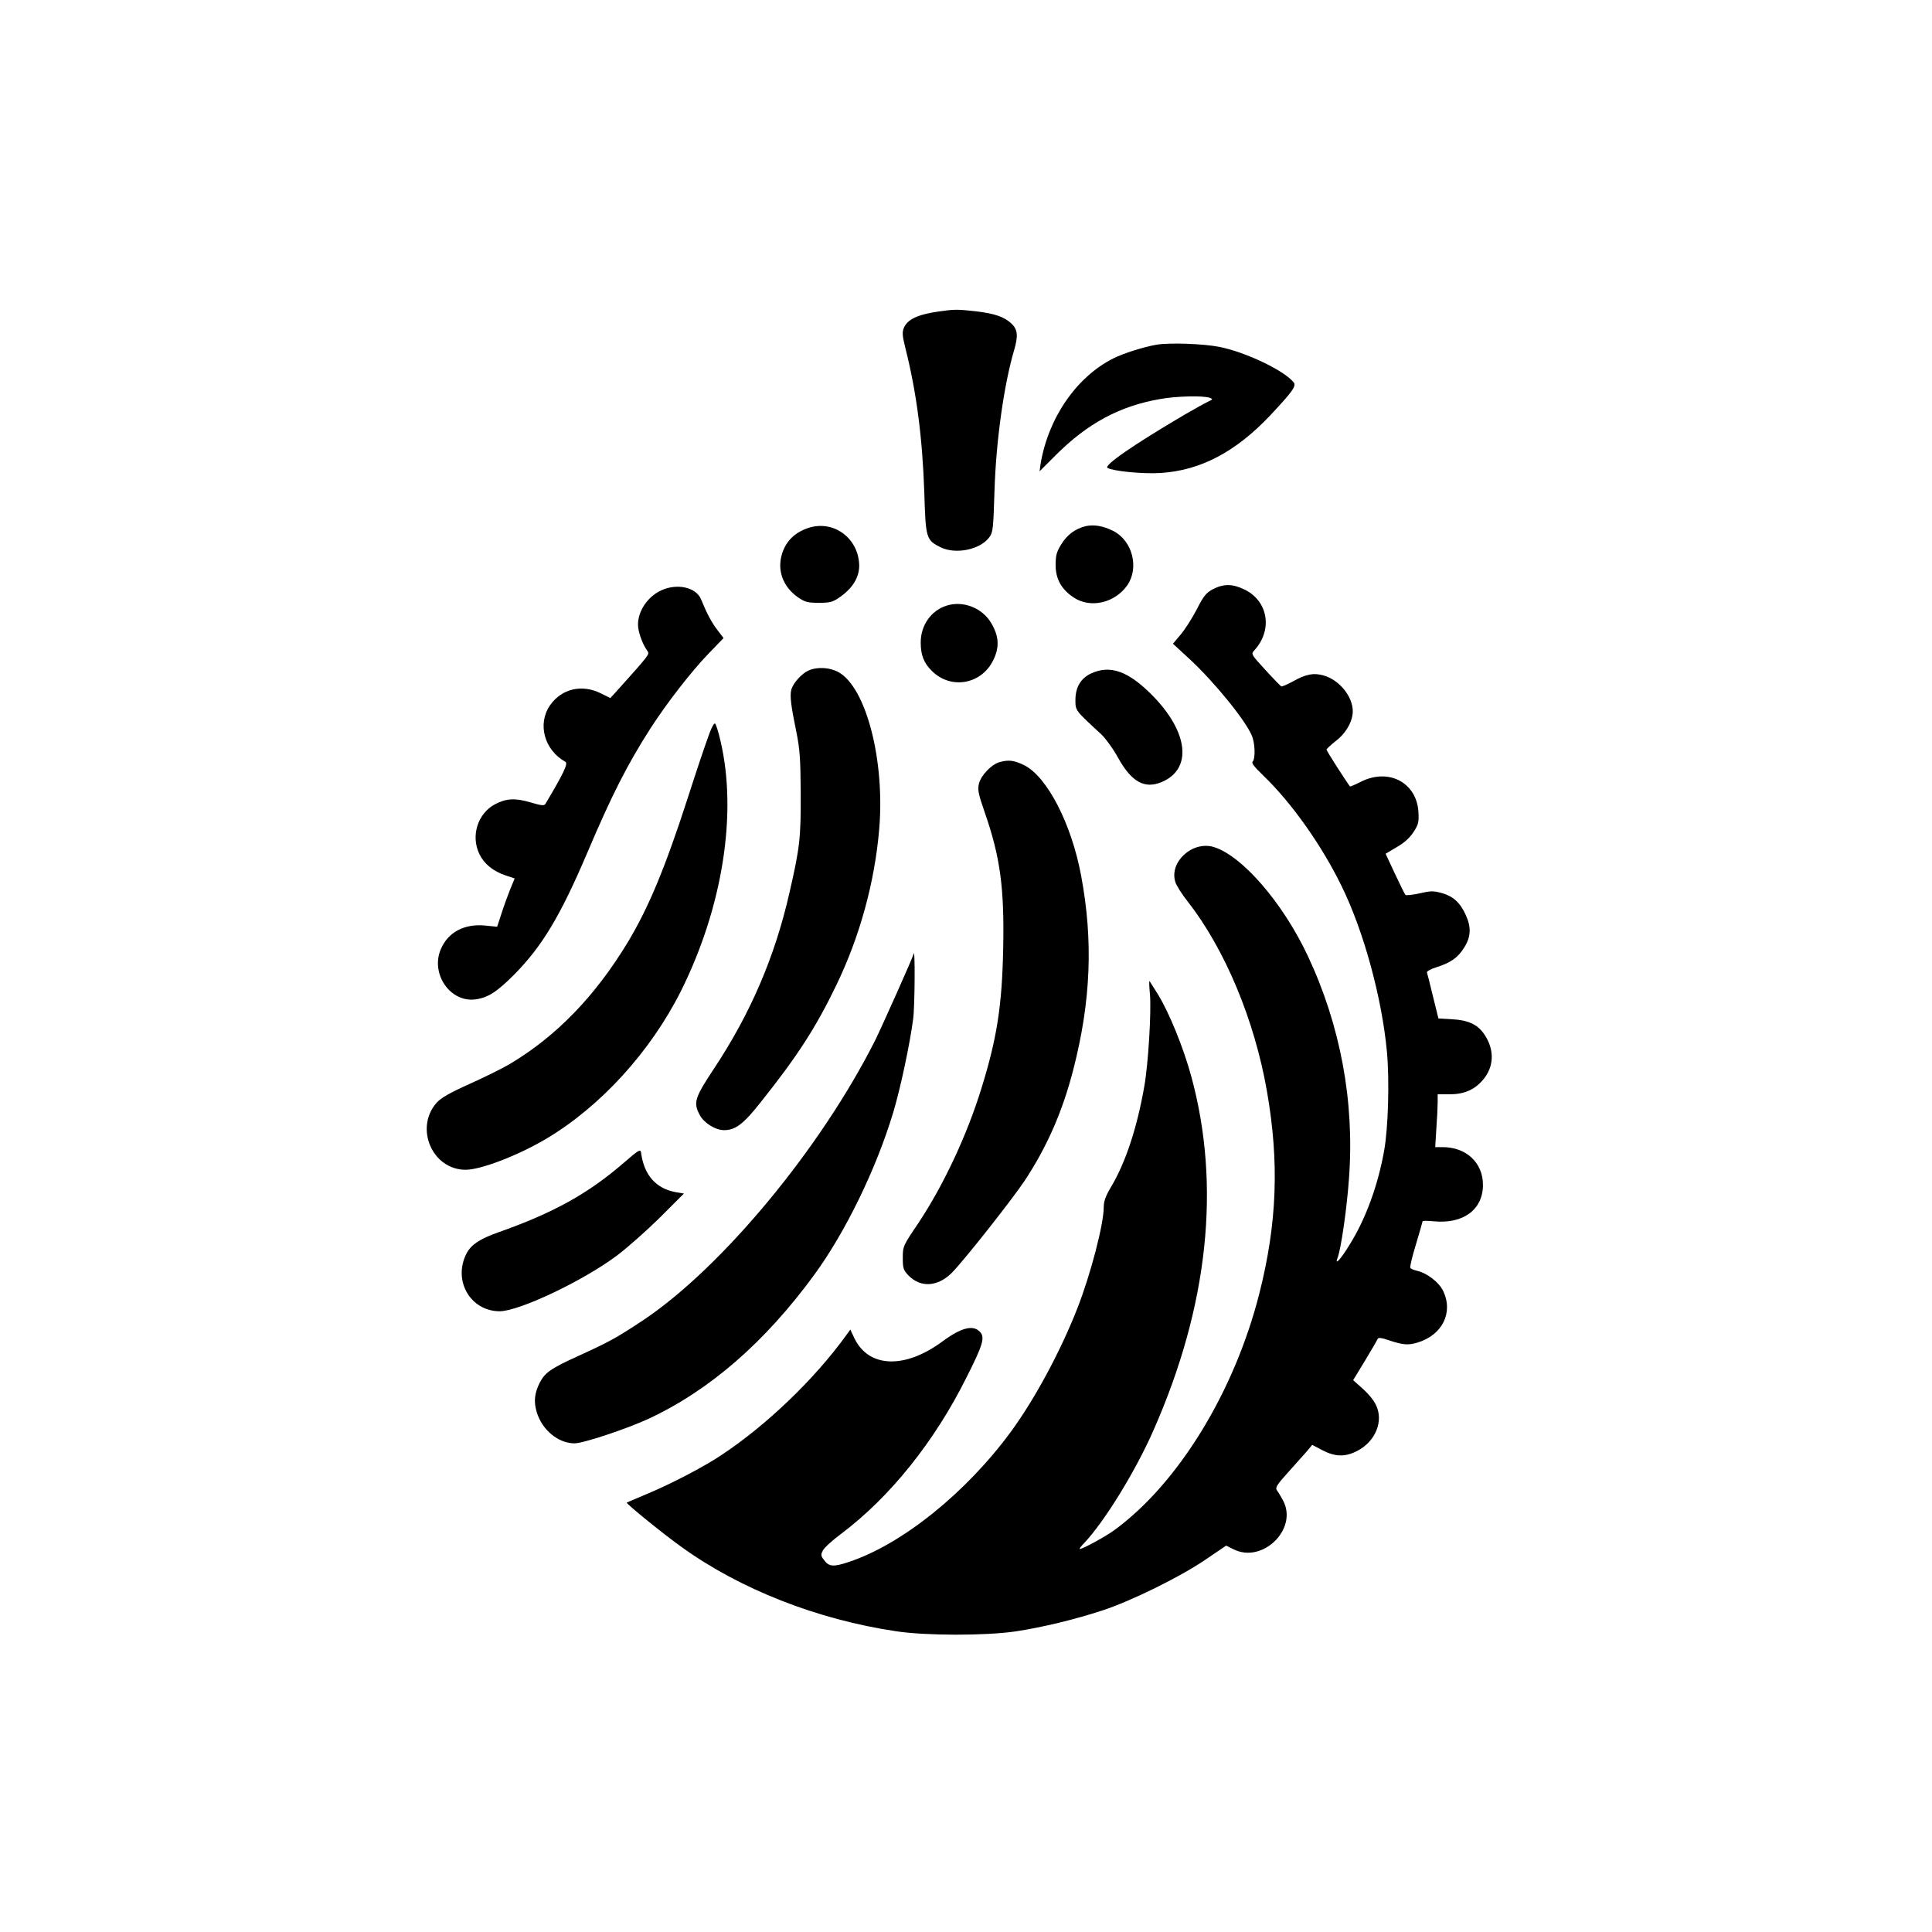
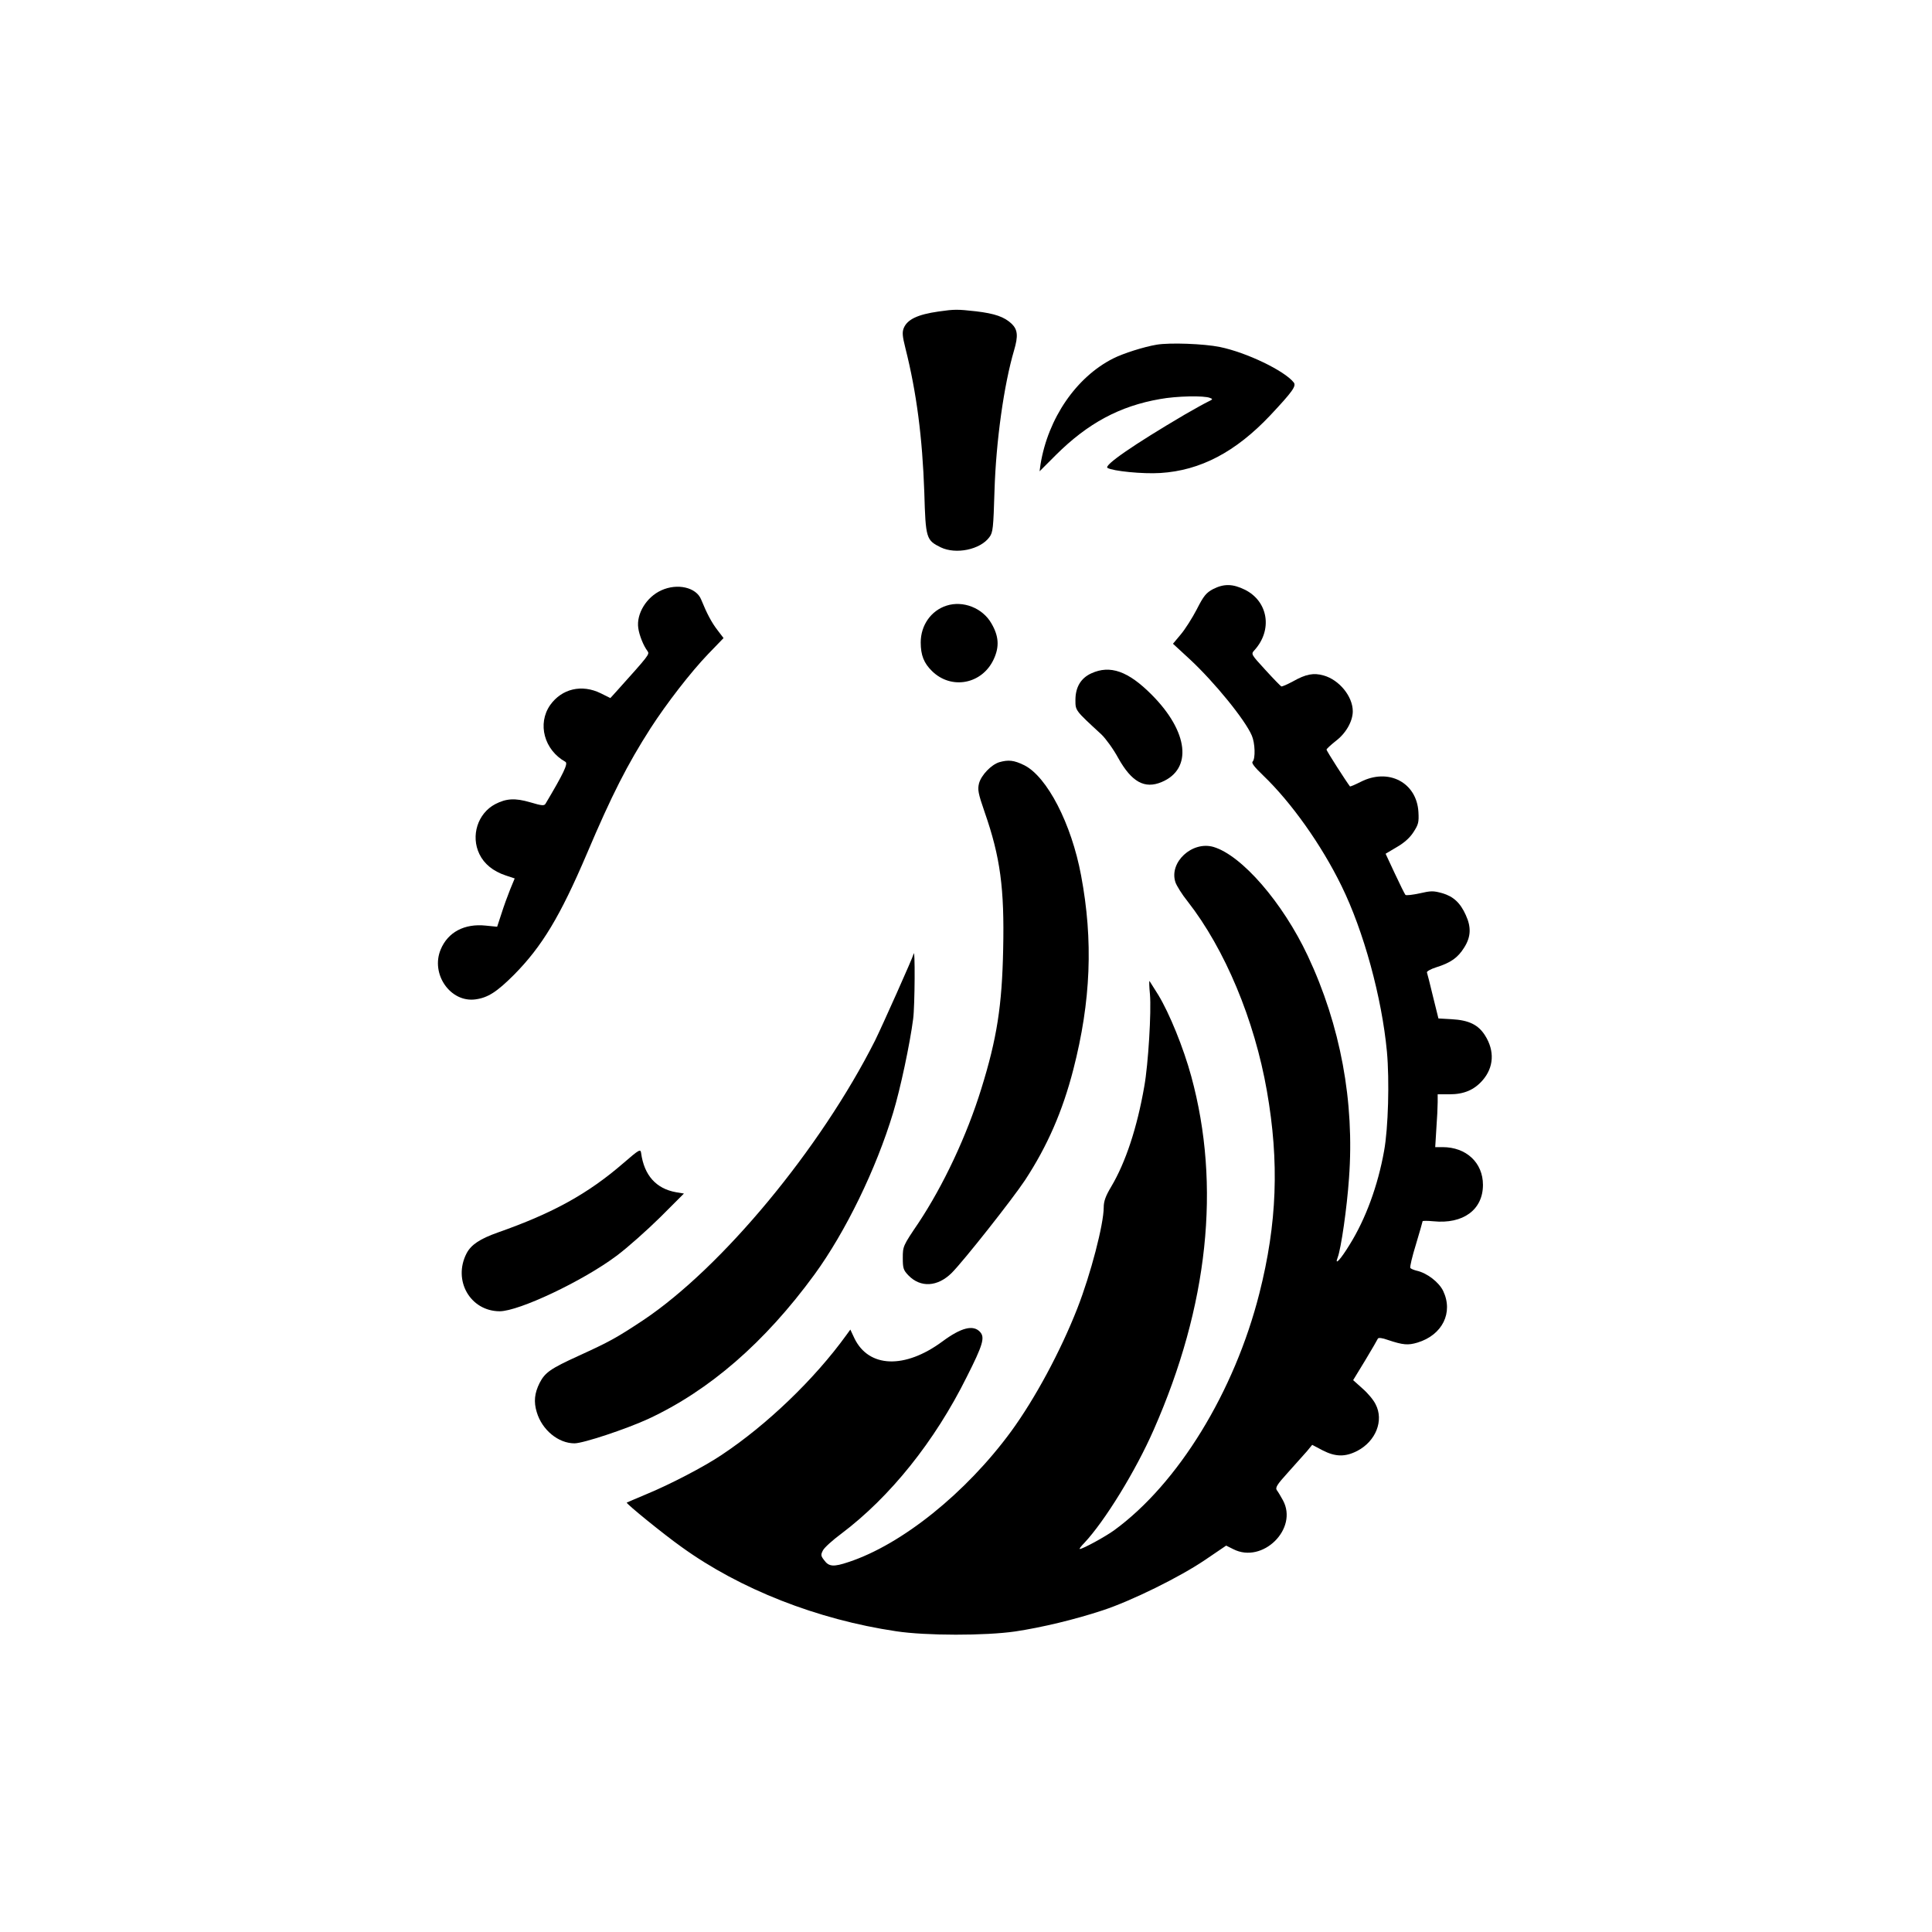
<svg xmlns="http://www.w3.org/2000/svg" version="1.0" width="1024pt" height="1024pt" viewBox="0 0 1024 1024" preserveAspectRatio="xMidYMid meet">
  <g transform="translate(0,1024) scale(0.1,-0.1)" fill="#000000" stroke="none">
    <path d="M4975 8589 c-112 -16 -166 -42 -185 -88 -9 -23 -7 -43 9 -107 59 -234 90 -474 100 -764 7 -244 10 -253 87 -291 81 -39 210 -12 258 54 19 25 21 48 27 245 8 264 50 563 104 746 22 75 19 108 -12 139 -40 38 -90 55 -190 67 -99 11 -114 11 -198 -1z" />
    <path d="M6130 8413 c-66 -11 -177 -46 -230 -73 -196 -99 -345 -317 -385 -561 l-5 -37 87 87 c169 168 338 259 552 296 87 16 233 19 264 6 17 -6 15 -8 -10 -20 -15 -7 -71 -38 -123 -68 -272 -160 -431 -270 -410 -283 28 -17 187 -33 280 -27 212 13 399 111 583 306 117 125 139 155 124 174 -49 62 -250 159 -392 188 -84 17 -264 24 -335 12z" />
-     <path d="M4282 7441 c-70 -24 -116 -69 -137 -136 -27 -88 4 -173 83 -230 38 -26 52 -30 112 -30 60 0 74 4 111 30 69 48 103 105 103 168 -3 146 -138 244 -272 198z" />
-     <path d="M5753 7451 c-54 -14 -97 -45 -128 -96 -25 -40 -30 -59 -30 -110 0 -74 31 -129 96 -172 89 -59 218 -29 284 65 64 93 27 237 -75 288 -53 27 -103 35 -147 25z" />
    <path d="M6430 7118 c-37 -20 -50 -35 -87 -108 -24 -46 -62 -106 -85 -133 l-41 -49 90 -83 c130 -121 293 -321 328 -404 17 -39 20 -122 4 -138 -7 -7 10 -29 57 -74 148 -142 308 -367 414 -584 118 -240 214 -592 241 -879 14 -153 7 -406 -15 -526 -33 -185 -98 -361 -182 -496 -50 -82 -82 -115 -64 -69 18 47 49 262 60 420 30 405 -45 810 -219 1180 -133 282 -349 531 -499 576 -113 33 -237 -81 -202 -187 6 -18 35 -65 65 -102 197 -252 354 -627 420 -1005 66 -377 54 -701 -40 -1072 -132 -522 -431 -1009 -770 -1256 -47 -34 -166 -99 -182 -99 -4 0 7 15 24 32 108 115 272 381 368 600 289 656 357 1294 199 1873 -41 151 -116 335 -175 432 -23 37 -44 70 -46 73 -3 3 -2 -29 2 -70 8 -90 -9 -372 -30 -488 -38 -219 -99 -403 -175 -531 -30 -50 -40 -78 -40 -110 0 -89 -69 -355 -140 -536 -89 -227 -224 -478 -351 -652 -239 -326 -579 -599 -861 -692 -80 -27 -105 -25 -130 10 -18 23 -18 29 -6 52 7 14 51 54 97 88 259 195 495 489 665 831 86 170 97 209 71 238 -36 40 -100 24 -200 -50 -199 -147 -390 -140 -466 16 l-22 47 -21 -29 c-169 -234 -421 -476 -662 -636 -92 -62 -275 -157 -399 -208 -55 -23 -101 -43 -103 -44 -5 -5 197 -169 290 -235 310 -224 720 -385 1138 -447 158 -24 473 -24 631 -1 140 21 316 63 464 112 152 50 408 176 542 267 l112 76 38 -19 c155 -79 345 108 263 259 -11 20 -25 44 -32 53 -10 14 0 30 59 95 39 44 84 94 100 112 l28 34 55 -29 c68 -35 120 -36 184 -3 98 51 142 161 97 247 -11 23 -42 60 -70 84 l-49 44 64 105 c35 58 65 110 67 115 3 6 23 4 53 -7 81 -27 107 -29 157 -14 132 40 191 159 136 274 -23 47 -86 95 -140 107 -16 4 -31 10 -34 15 -3 5 10 61 30 125 19 64 35 119 35 122 0 3 25 3 57 0 158 -16 263 61 263 193 0 117 -88 200 -214 200 l-39 0 6 98 c4 53 7 116 7 140 l0 42 63 0 c76 0 130 23 174 73 61 69 66 157 14 239 -36 57 -86 81 -177 86 l-70 4 -29 117 c-15 64 -30 121 -32 127 -2 5 20 18 49 27 77 24 115 51 148 104 36 56 39 108 9 173 -29 65 -66 99 -125 116 -47 13 -59 13 -120 -1 -37 -8 -71 -12 -75 -8 -4 5 -29 55 -56 113 l-49 105 59 35 c40 23 70 50 89 80 26 40 29 52 26 106 -9 157 -159 235 -306 160 -30 -15 -55 -26 -57 -24 -20 26 -125 189 -124 195 0 4 22 24 48 45 54 40 91 105 91 158 0 79 -72 167 -155 190 -53 15 -94 7 -163 -32 -30 -16 -57 -28 -61 -26 -4 2 -42 41 -84 87 -77 84 -77 84 -58 105 97 107 73 258 -50 320 -65 32 -111 33 -169 4z" />
    <path d="M3505 7111 c-78 -35 -133 -124 -122 -200 5 -37 27 -93 49 -122 12 -17 9 -20 -167 -216 l-30 -33 -50 25 c-101 50 -207 25 -269 -62 -69 -99 -32 -238 81 -301 15 -9 -11 -63 -105 -221 -7 -13 -19 -12 -83 7 -79 23 -126 20 -184 -10 -93 -49 -131 -168 -84 -265 25 -52 73 -91 139 -113 l48 -16 -24 -58 c-13 -32 -34 -90 -46 -128 l-23 -70 -60 6 c-114 12 -201 -35 -239 -126 -55 -130 51 -283 184 -265 66 9 113 39 205 131 148 150 244 309 386 642 131 309 214 472 337 664 86 133 213 297 304 392 l83 86 -32 42 c-31 40 -56 87 -87 163 -26 64 -126 87 -211 48z" />
    <path d="M5017 7030 c-82 -26 -137 -104 -137 -195 0 -68 17 -110 60 -152 103 -101 266 -69 327 63 31 67 27 123 -13 191 -47 81 -150 121 -237 93z" />
-     <path d="M4285 6686 c-36 -16 -82 -67 -91 -102 -8 -31 -2 -84 26 -219 19 -93 23 -144 24 -330 1 -239 -5 -288 -60 -528 -77 -338 -206 -639 -401 -933 -102 -154 -109 -179 -74 -244 22 -42 83 -80 129 -80 60 0 103 32 197 152 192 241 290 393 397 615 125 258 204 546 228 828 31 364 -69 750 -215 832 -46 26 -113 30 -160 9z" />
    <path d="M5784 6671 c-55 -25 -84 -73 -84 -141 0 -57 -2 -54 138 -183 22 -21 63 -77 89 -125 71 -127 140 -165 230 -127 165 69 142 267 -52 462 -125 126 -221 160 -321 114z" />
-     <path d="M3762 6358 c-29 -80 -55 -156 -117 -348 -119 -368 -207 -580 -317 -763 -174 -288 -380 -500 -627 -647 -37 -22 -132 -69 -212 -105 -105 -47 -152 -74 -175 -100 -118 -134 -23 -355 154 -355 80 0 276 75 425 163 290 172 554 462 716 784 221 443 300 941 210 1325 -11 48 -24 90 -29 93 -5 3 -17 -18 -28 -47z" />
    <path d="M5296 6200 c-42 -13 -95 -68 -107 -112 -8 -33 -5 -52 30 -153 83 -238 105 -404 98 -726 -6 -300 -33 -473 -116 -740 -77 -249 -201 -512 -333 -711 -82 -121 -83 -124 -83 -185 0 -55 3 -65 30 -93 64 -66 154 -61 229 13 64 64 322 391 389 492 118 180 199 365 256 587 93 361 106 683 41 1028 -51 274 -180 523 -301 584 -55 27 -84 30 -133 16z" />
    <path d="M4842 5183 c-3 -16 -166 -381 -204 -458 -289 -573 -812 -1204 -1230 -1483 -142 -94 -179 -114 -341 -188 -149 -68 -178 -88 -207 -144 -27 -54 -32 -100 -15 -155 28 -94 114 -165 200 -165 46 0 272 75 390 129 325 151 619 406 882 766 164 225 327 559 417 858 38 125 89 365 106 497 9 67 11 390 2 343z" />
    <path d="M3305 4076 c-188 -163 -375 -266 -665 -368 -96 -34 -143 -65 -167 -111 -74 -143 19 -306 175 -307 102 0 441 160 620 294 59 44 163 137 232 205 l125 125 -42 7 c-106 19 -169 90 -185 208 -3 22 -10 19 -93 -53z" />
  </g>
</svg>